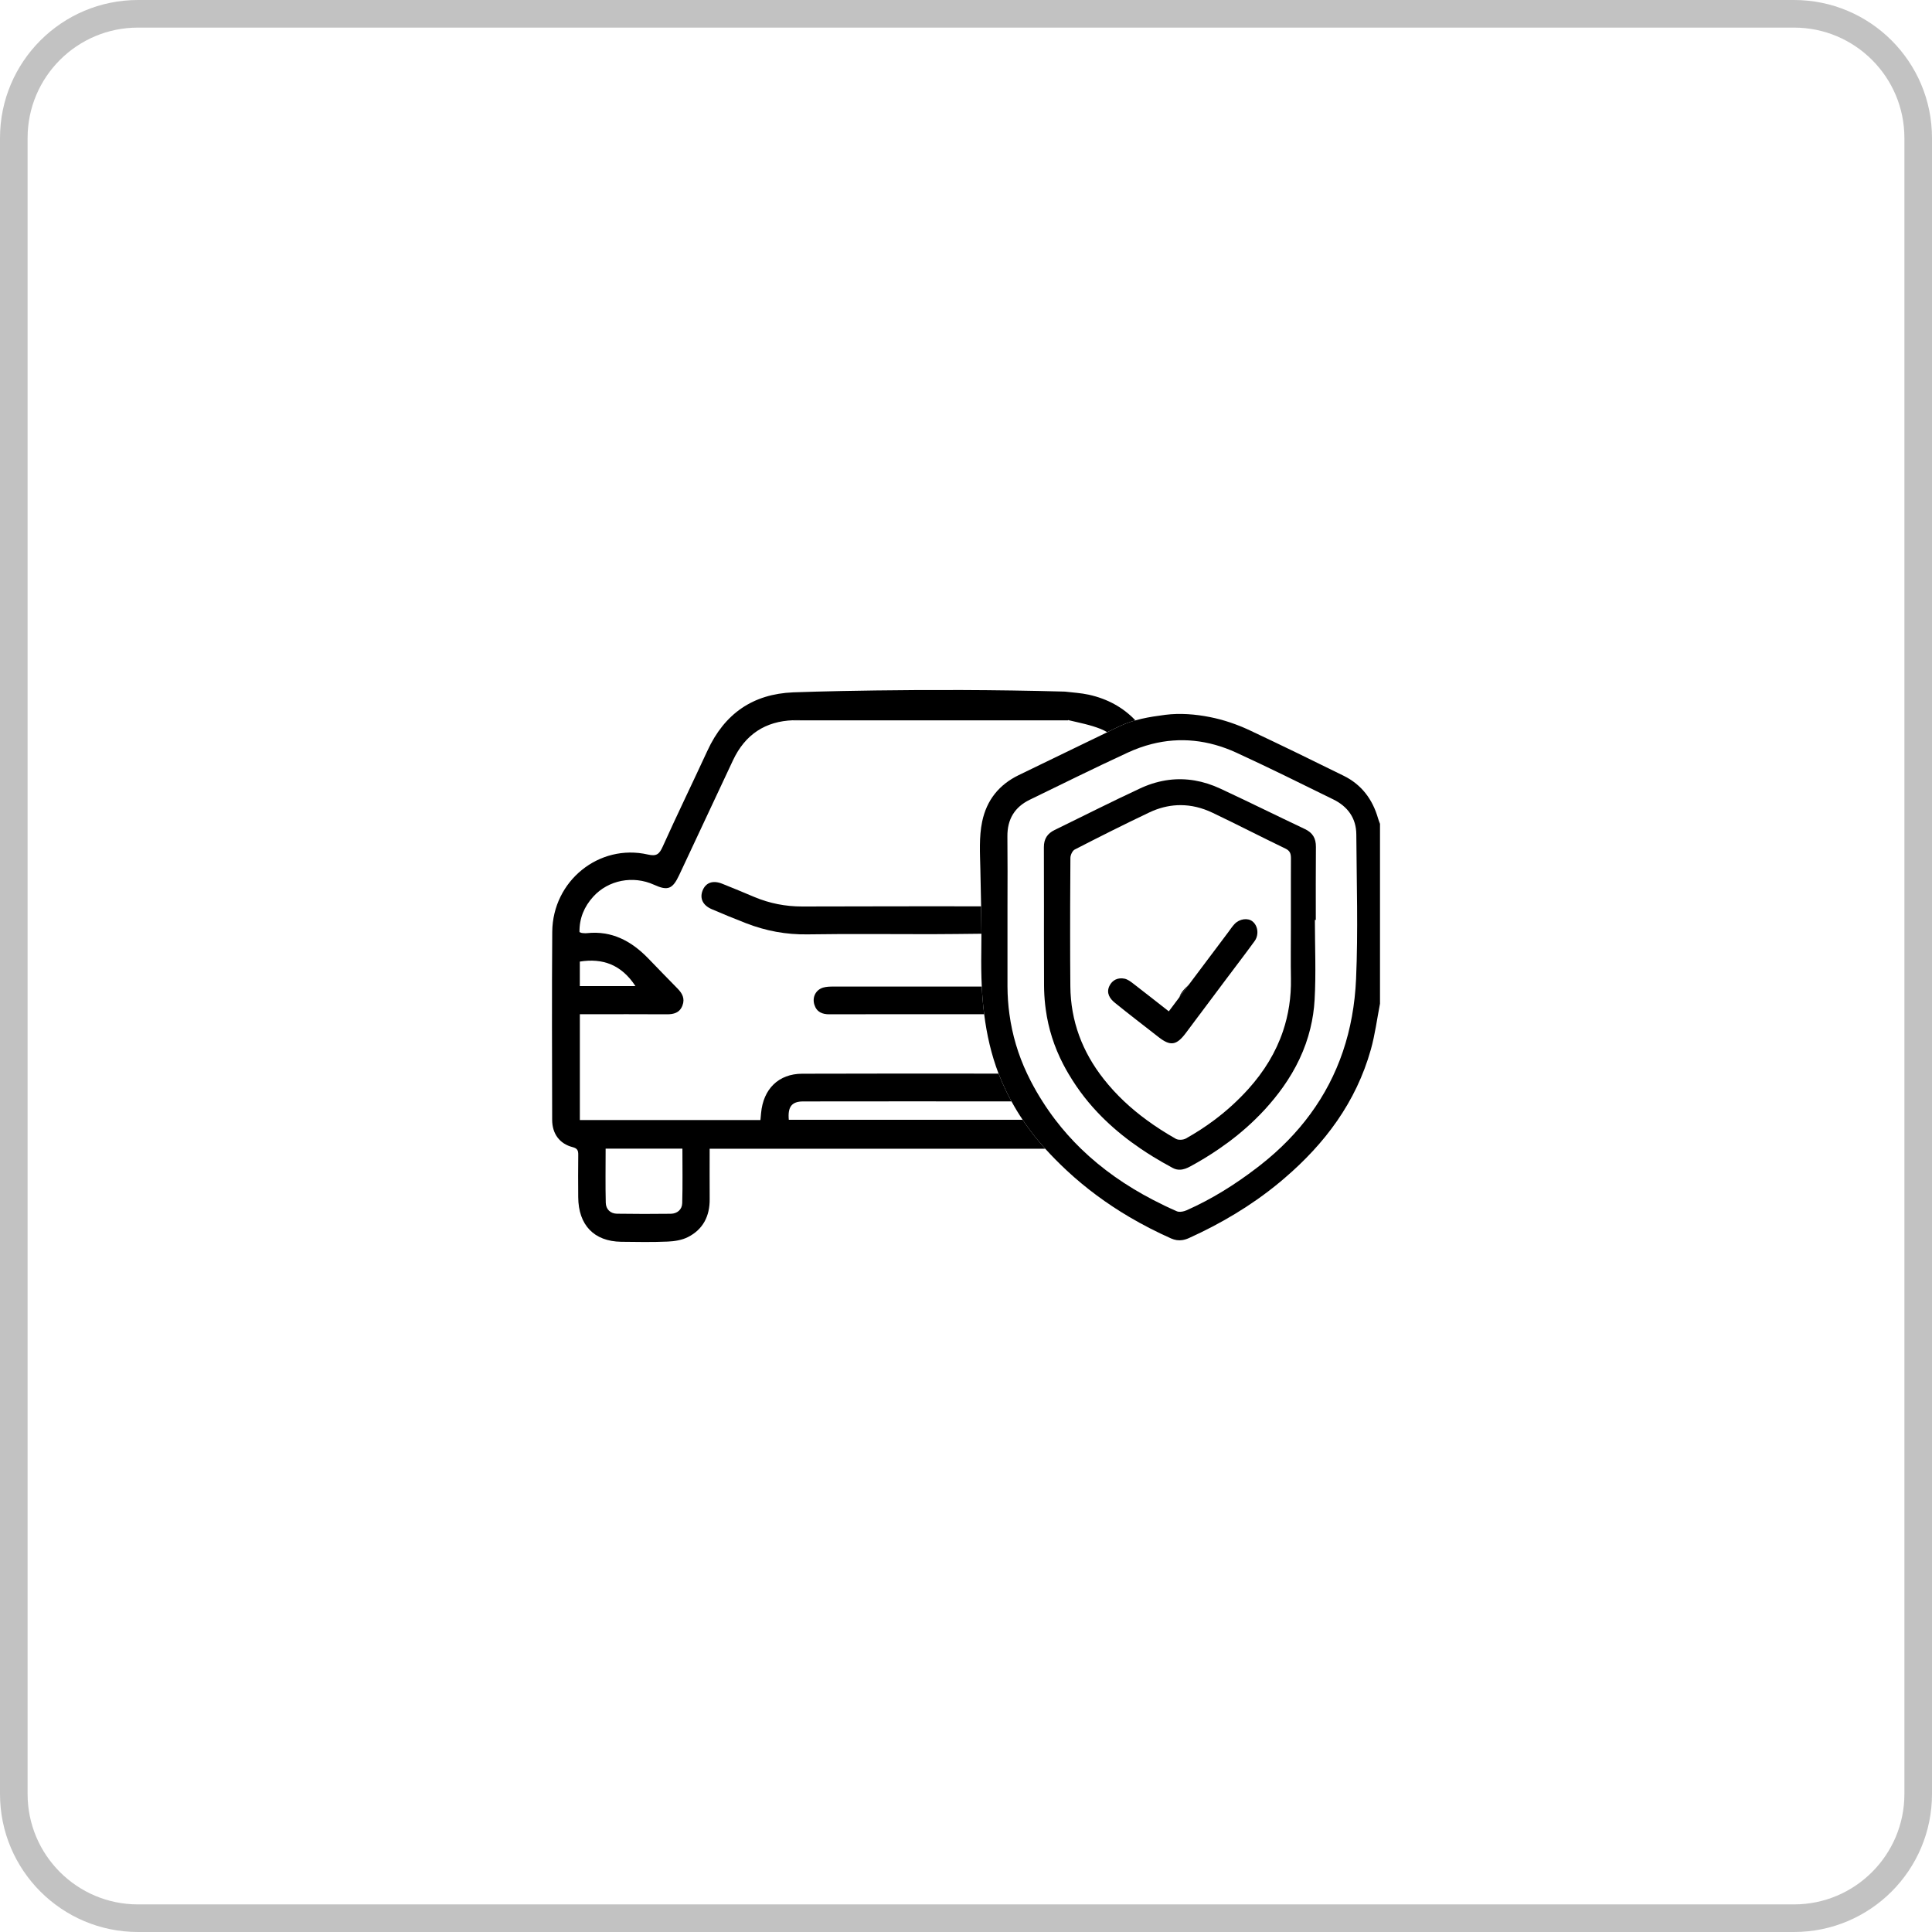
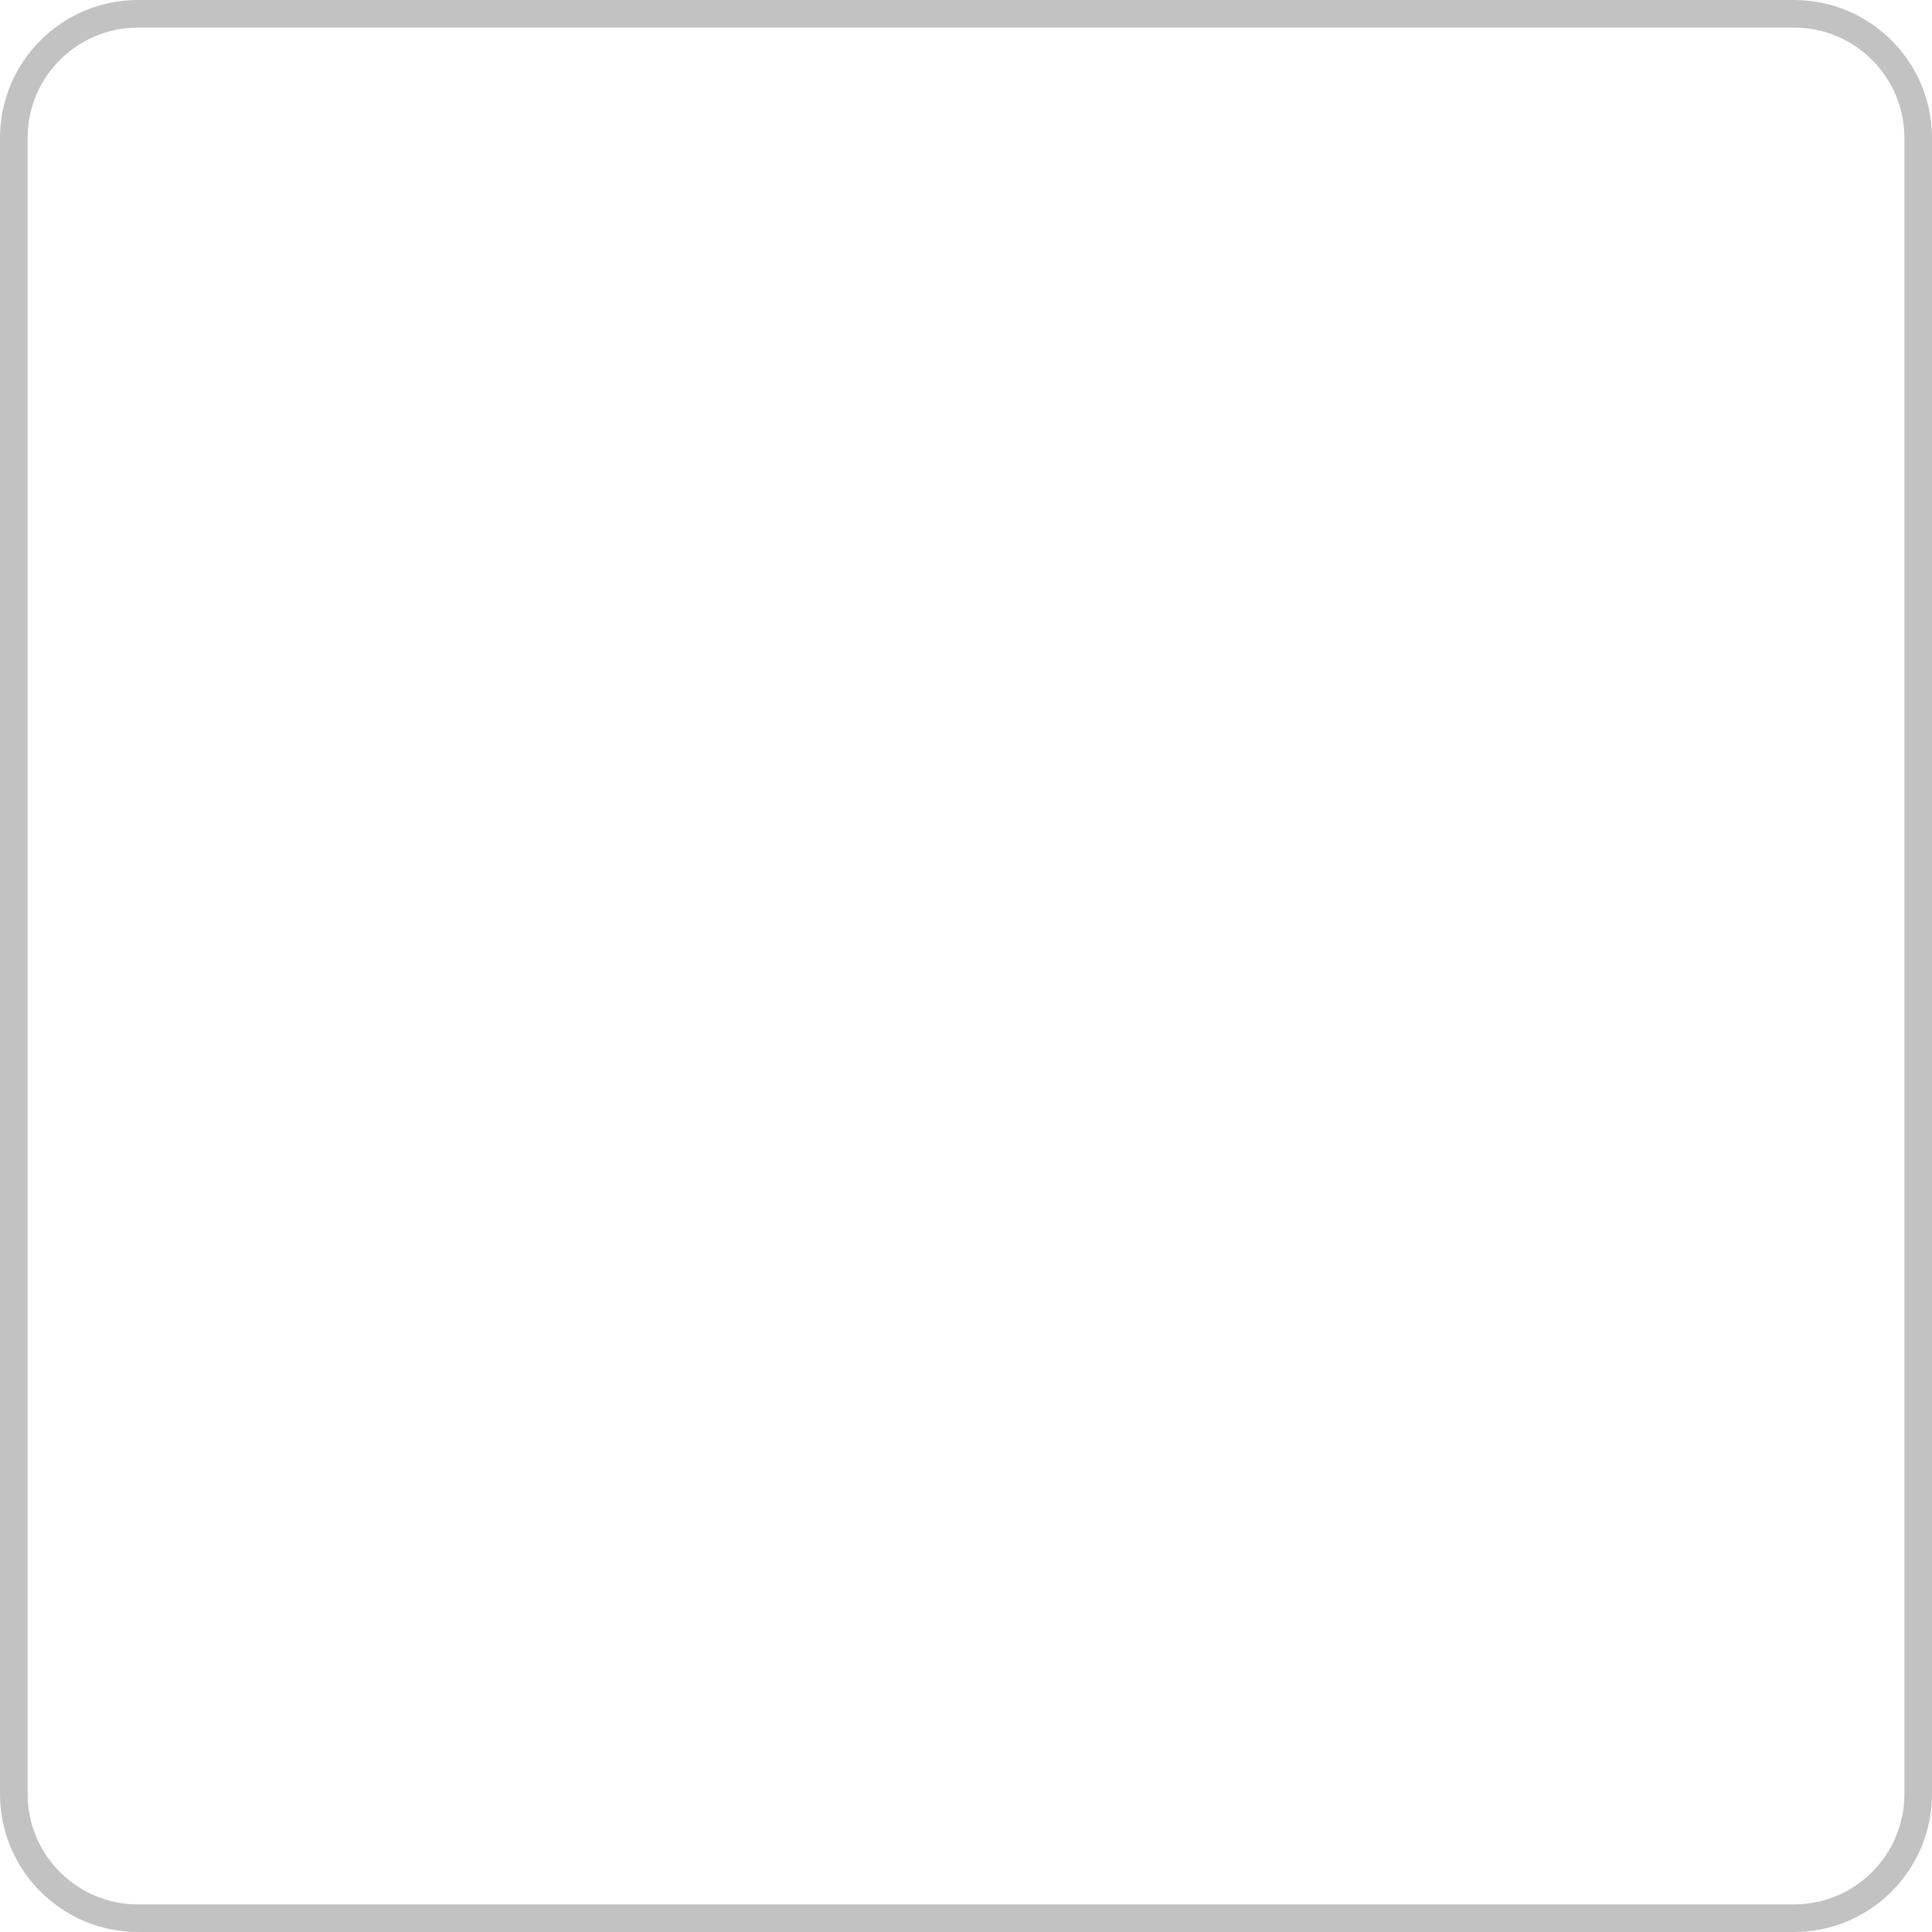
<svg xmlns="http://www.w3.org/2000/svg" width="70" height="70" viewBox="0 0 70 70" fill="none">
  <path d="M0.5 5C0.5 2.515 2.515 0.5 5 0.5H65C67.485 0.5 69.5 2.515 69.5 5V65C69.5 67.485 67.485 69.5 65 69.5H5C2.515 69.5 0.5 67.485 0.5 65V5Z" stroke="#C2C2C2" />
  <g clip-path="url(#clip0_1023_1454)">
-     <path d="M35.559 33.831C34.949 33.836 34.34 33.847 33.73 33.847C32.238 33.847 30.746 33.831 29.254 33.854C28.484 33.866 27.752 33.729 27.038 33.453C26.618 33.291 26.201 33.119 25.788 32.941C25.465 32.803 25.347 32.552 25.454 32.272C25.566 31.98 25.825 31.883 26.166 32.019C26.556 32.174 26.943 32.336 27.33 32.499C27.885 32.732 28.461 32.844 29.062 32.844C31.223 32.842 33.386 32.832 35.548 32.839C35.554 33.17 35.558 33.501 35.559 33.831Z" fill="black" />
    <path d="M35.659 36.748H33.728C32.503 36.748 31.279 36.746 30.054 36.75C29.793 36.751 29.591 36.672 29.506 36.401C29.421 36.13 29.557 35.862 29.825 35.782C29.94 35.749 30.066 35.745 30.188 35.745C31.982 35.743 33.777 35.743 35.572 35.744C35.588 36.08 35.616 36.416 35.659 36.748Z" fill="black" />
    <path d="M28.772 26.095C28.896 26.091 29.022 26.097 29.146 26.099H28.739V26.096C28.749 26.096 28.761 26.095 28.772 26.095V26.095Z" fill="black" />
-     <path d="M39.447 25.17C39.162 25.107 38.87 25.093 38.581 25.058C33.398 24.914 28.779 25.082 28.739 25.085C27.284 25.145 26.253 25.85 25.631 27.2C25.095 28.361 24.535 29.512 24.009 30.679C23.886 30.951 23.785 31.033 23.473 30.961C21.706 30.558 20.024 31.916 20.009 33.761C19.992 36.032 20.002 38.303 20.006 40.575C20.007 41.075 20.272 41.44 20.744 41.562C20.914 41.606 20.953 41.678 20.951 41.837C20.945 42.35 20.946 42.862 20.95 43.376C20.957 44.386 21.522 44.977 22.505 44.992C23.067 44.999 23.63 45.009 24.19 44.985C24.44 44.975 24.708 44.932 24.927 44.821C25.47 44.545 25.72 44.064 25.713 43.441C25.709 42.838 25.712 42.236 25.712 41.621H37.872C37.796 41.538 37.723 41.454 37.651 41.368C37.437 41.116 37.237 40.85 37.053 40.572H28.58C28.537 40.105 28.683 39.908 29.099 39.907C31.616 39.904 34.132 39.903 36.649 39.906C36.529 39.688 36.419 39.464 36.319 39.237C36.27 39.125 36.224 39.012 36.18 38.899C33.808 38.895 31.435 38.897 29.063 38.903C28.209 38.906 27.654 39.455 27.575 40.333C27.569 40.405 27.562 40.477 27.552 40.581H21.009V36.747H21.336C22.276 36.747 23.216 36.744 24.156 36.75C24.412 36.752 24.626 36.697 24.727 36.43C24.823 36.179 24.719 35.989 24.545 35.813C24.188 35.454 23.839 35.086 23.485 34.723C22.874 34.093 22.164 33.714 21.266 33.81C21.206 33.817 21.144 33.809 21.083 33.804C21.064 33.802 21.045 33.79 20.996 33.772C20.988 33.276 21.165 32.85 21.495 32.487C22.041 31.885 22.938 31.712 23.696 32.056C24.195 32.283 24.369 32.217 24.609 31.704C25.259 30.32 25.908 28.933 26.557 27.548C26.999 26.608 27.731 26.132 28.739 26.096C28.749 26.096 28.761 26.095 28.772 26.095C28.896 26.091 29.022 26.097 29.145 26.099H38.696V26.09C38.696 26.09 38.704 26.091 38.709 26.092C39.104 26.186 39.508 26.262 39.884 26.413C39.966 26.447 40.044 26.485 40.117 26.529C40.286 26.446 40.455 26.36 40.626 26.284C40.792 26.209 40.963 26.15 41.138 26.101C40.694 25.633 40.129 25.32 39.447 25.17ZM21.943 41.617H24.725C24.725 42.287 24.737 42.941 24.718 43.594C24.711 43.828 24.535 43.973 24.305 43.977C23.654 43.985 23.002 43.985 22.35 43.975C22.116 43.97 21.954 43.814 21.948 43.579C21.932 42.936 21.943 42.291 21.943 41.617ZM21.008 34.84C21.838 34.707 22.518 34.954 23.023 35.728H21.008V34.84ZM42.966 35.782C42.858 35.89 42.768 36.001 42.733 36.129C42.85 35.974 42.965 35.821 43.079 35.668C43.042 35.707 43.004 35.744 42.966 35.782ZM42.966 35.782C42.858 35.89 42.768 36.001 42.733 36.129C42.85 35.974 42.965 35.821 43.079 35.668C43.042 35.707 43.004 35.744 42.966 35.782Z" fill="black" />
-     <path d="M49.931 29.657C49.732 28.958 49.328 28.426 48.686 28.109C47.555 27.55 46.421 26.998 45.28 26.461C44.819 26.245 44.336 26.079 43.838 25.981C43.315 25.877 42.754 25.832 42.224 25.899C41.933 25.937 41.644 25.978 41.358 26.044C41.284 26.061 41.211 26.08 41.138 26.101C40.963 26.15 40.792 26.209 40.626 26.284C40.455 26.36 40.286 26.446 40.117 26.53C40.045 26.565 39.973 26.602 39.9 26.637C39.677 26.744 39.455 26.852 39.231 26.96C38.73 27.202 38.228 27.444 37.727 27.688C37.454 27.819 37.182 27.952 36.91 28.084C36.206 28.427 35.749 28.981 35.585 29.771C35.469 30.327 35.508 30.916 35.52 31.482C35.529 31.934 35.541 32.387 35.548 32.839C35.554 33.17 35.558 33.501 35.559 33.832C35.559 34.057 35.557 34.282 35.554 34.507C35.548 34.919 35.552 35.333 35.572 35.744C35.588 36.08 35.616 36.416 35.659 36.748C35.751 37.482 35.914 38.204 36.18 38.899C36.224 39.012 36.27 39.125 36.319 39.237C36.419 39.464 36.529 39.688 36.649 39.906C36.773 40.134 36.908 40.357 37.053 40.572C37.237 40.85 37.437 41.117 37.651 41.369C37.723 41.454 37.796 41.538 37.872 41.621C38.119 41.895 38.38 42.157 38.648 42.407C39.343 43.054 40.11 43.618 40.924 44.097C41.411 44.384 41.915 44.641 42.43 44.871C42.571 44.933 42.702 44.951 42.835 44.931C42.916 44.919 42.998 44.894 43.083 44.855C43.66 44.594 44.218 44.303 44.757 43.976C45.022 43.816 45.282 43.646 45.537 43.467C45.833 43.26 46.122 43.039 46.402 42.805C46.447 42.768 46.492 42.73 46.536 42.691C48.001 41.438 49.132 39.937 49.669 38.024C49.821 37.483 49.892 36.919 50 36.365V29.85C49.977 29.785 49.95 29.723 49.931 29.657ZM49.133 35.468C49.051 37.34 48.495 38.977 47.475 40.365C46.986 41.033 46.39 41.643 45.688 42.196C45.639 42.234 45.591 42.271 45.542 42.309C44.749 42.918 43.909 43.444 42.997 43.849C42.971 43.861 42.944 43.871 42.915 43.879C42.821 43.908 42.712 43.919 42.637 43.886C42.34 43.757 42.052 43.618 41.771 43.471C40.806 42.969 39.93 42.361 39.167 41.621C38.834 41.298 38.523 40.949 38.235 40.572C38.073 40.359 37.918 40.138 37.772 39.907C37.621 39.672 37.48 39.427 37.347 39.171C37.3 39.082 37.256 38.992 37.214 38.901C36.889 38.214 36.676 37.496 36.574 36.749C36.528 36.42 36.505 36.085 36.503 35.744V35.695C36.504 35.073 36.504 34.45 36.503 33.828V32.843C36.505 31.998 36.509 31.153 36.5 30.308C36.494 29.68 36.765 29.241 37.31 28.976C38.473 28.411 39.633 27.836 40.805 27.294C40.821 27.286 40.838 27.279 40.854 27.271C41.146 27.136 41.439 27.031 41.732 26.957C42.752 26.698 43.78 26.805 44.795 27.27C45.977 27.813 47.143 28.392 48.311 28.966C48.822 29.217 49.139 29.636 49.142 30.233C49.153 31.978 49.209 33.726 49.133 35.468Z" fill="black" />
    <path d="M47.678 30.685C47.681 30.372 47.559 30.171 47.282 30.04C46.259 29.555 45.244 29.053 44.218 28.575C43.599 28.286 42.973 28.179 42.349 28.258C42.026 28.3 41.704 28.39 41.384 28.531C41.361 28.541 41.339 28.552 41.316 28.562C40.271 29.048 39.243 29.569 38.208 30.074C37.952 30.199 37.821 30.391 37.822 30.696C37.825 31.415 37.825 32.134 37.825 32.852C37.824 33.188 37.824 33.524 37.824 33.861C37.824 34.48 37.825 35.098 37.828 35.717C37.828 35.769 37.83 35.821 37.831 35.873C37.838 36.111 37.858 36.346 37.89 36.578C37.984 37.265 38.193 37.924 38.518 38.552C38.585 38.682 38.656 38.809 38.73 38.933H38.731C39.072 39.51 39.475 40.018 39.928 40.471C39.964 40.507 40 40.542 40.036 40.577C40.434 40.962 40.868 41.307 41.331 41.621C41.474 41.718 41.621 41.812 41.769 41.904C42.002 42.047 42.24 42.183 42.484 42.314C42.575 42.364 42.664 42.383 42.752 42.38C42.882 42.377 43.008 42.327 43.133 42.258C43.492 42.063 43.84 41.852 44.174 41.621C44.629 41.31 45.059 40.964 45.458 40.577C45.586 40.454 45.712 40.325 45.833 40.193C46.069 39.934 46.288 39.666 46.485 39.388C46.946 38.738 47.29 38.031 47.478 37.255C47.478 37.255 47.478 37.254 47.478 37.253C47.559 36.922 47.611 36.578 47.631 36.221C47.685 35.261 47.641 34.296 47.641 33.332H47.674C47.674 32.45 47.67 31.567 47.678 30.685ZM46.771 33.631C46.771 34.24 46.762 34.848 46.773 35.457C46.785 36.135 46.685 36.769 46.485 37.361C46.229 38.123 45.804 38.818 45.234 39.453C44.857 39.871 44.446 40.245 44.003 40.577C43.674 40.824 43.329 41.047 42.967 41.25C42.87 41.304 42.695 41.314 42.602 41.261C42.234 41.052 41.879 40.826 41.541 40.577C40.967 40.156 40.442 39.671 39.989 39.095C39.216 38.114 38.792 36.999 38.781 35.737C38.775 35.103 38.773 34.468 38.773 33.834C38.773 33.493 38.773 33.152 38.774 32.811C38.777 32.234 38.78 31.659 38.783 31.082C38.784 30.978 38.857 30.822 38.94 30.78C39.832 30.321 40.728 29.87 41.634 29.44C41.682 29.417 41.731 29.395 41.779 29.375C42.109 29.239 42.443 29.171 42.776 29.172C43.163 29.172 43.549 29.265 43.931 29.447C44.818 29.87 45.692 30.321 46.578 30.748C46.745 30.829 46.774 30.939 46.773 31.106C46.772 31.355 46.771 31.605 46.771 31.855C46.77 32.447 46.771 33.039 46.771 33.631Z" fill="black" />
    <path d="M45.555 33.837C45.546 33.928 45.515 34.018 45.458 34.096C45.115 34.568 44.759 35.03 44.41 35.497C44.098 35.914 43.785 36.332 43.473 36.749H43.472C43.303 36.976 43.134 37.202 42.964 37.429C42.626 37.88 42.406 37.912 41.975 37.574C41.448 37.162 40.916 36.756 40.396 36.334C40.209 36.184 40.074 35.98 40.195 35.725C40.302 35.502 40.509 35.412 40.743 35.459C40.852 35.481 40.957 35.559 41.05 35.63C41.476 35.958 41.898 36.291 42.348 36.643C42.477 36.47 42.606 36.299 42.733 36.13C42.85 35.974 42.965 35.821 43.08 35.668H43.08C43.561 35.026 44.035 34.396 44.509 33.765C44.581 33.668 44.648 33.566 44.73 33.479C44.91 33.288 45.209 33.248 45.379 33.383C45.51 33.486 45.574 33.663 45.555 33.837Z" fill="black" />
  </g>
  <defs>
    <clipPath id="clip0_1023_1454">
-       <rect width="30" height="30" fill="white" transform="translate(20 20)" />
-     </clipPath>
+       </clipPath>
  </defs>
</svg>